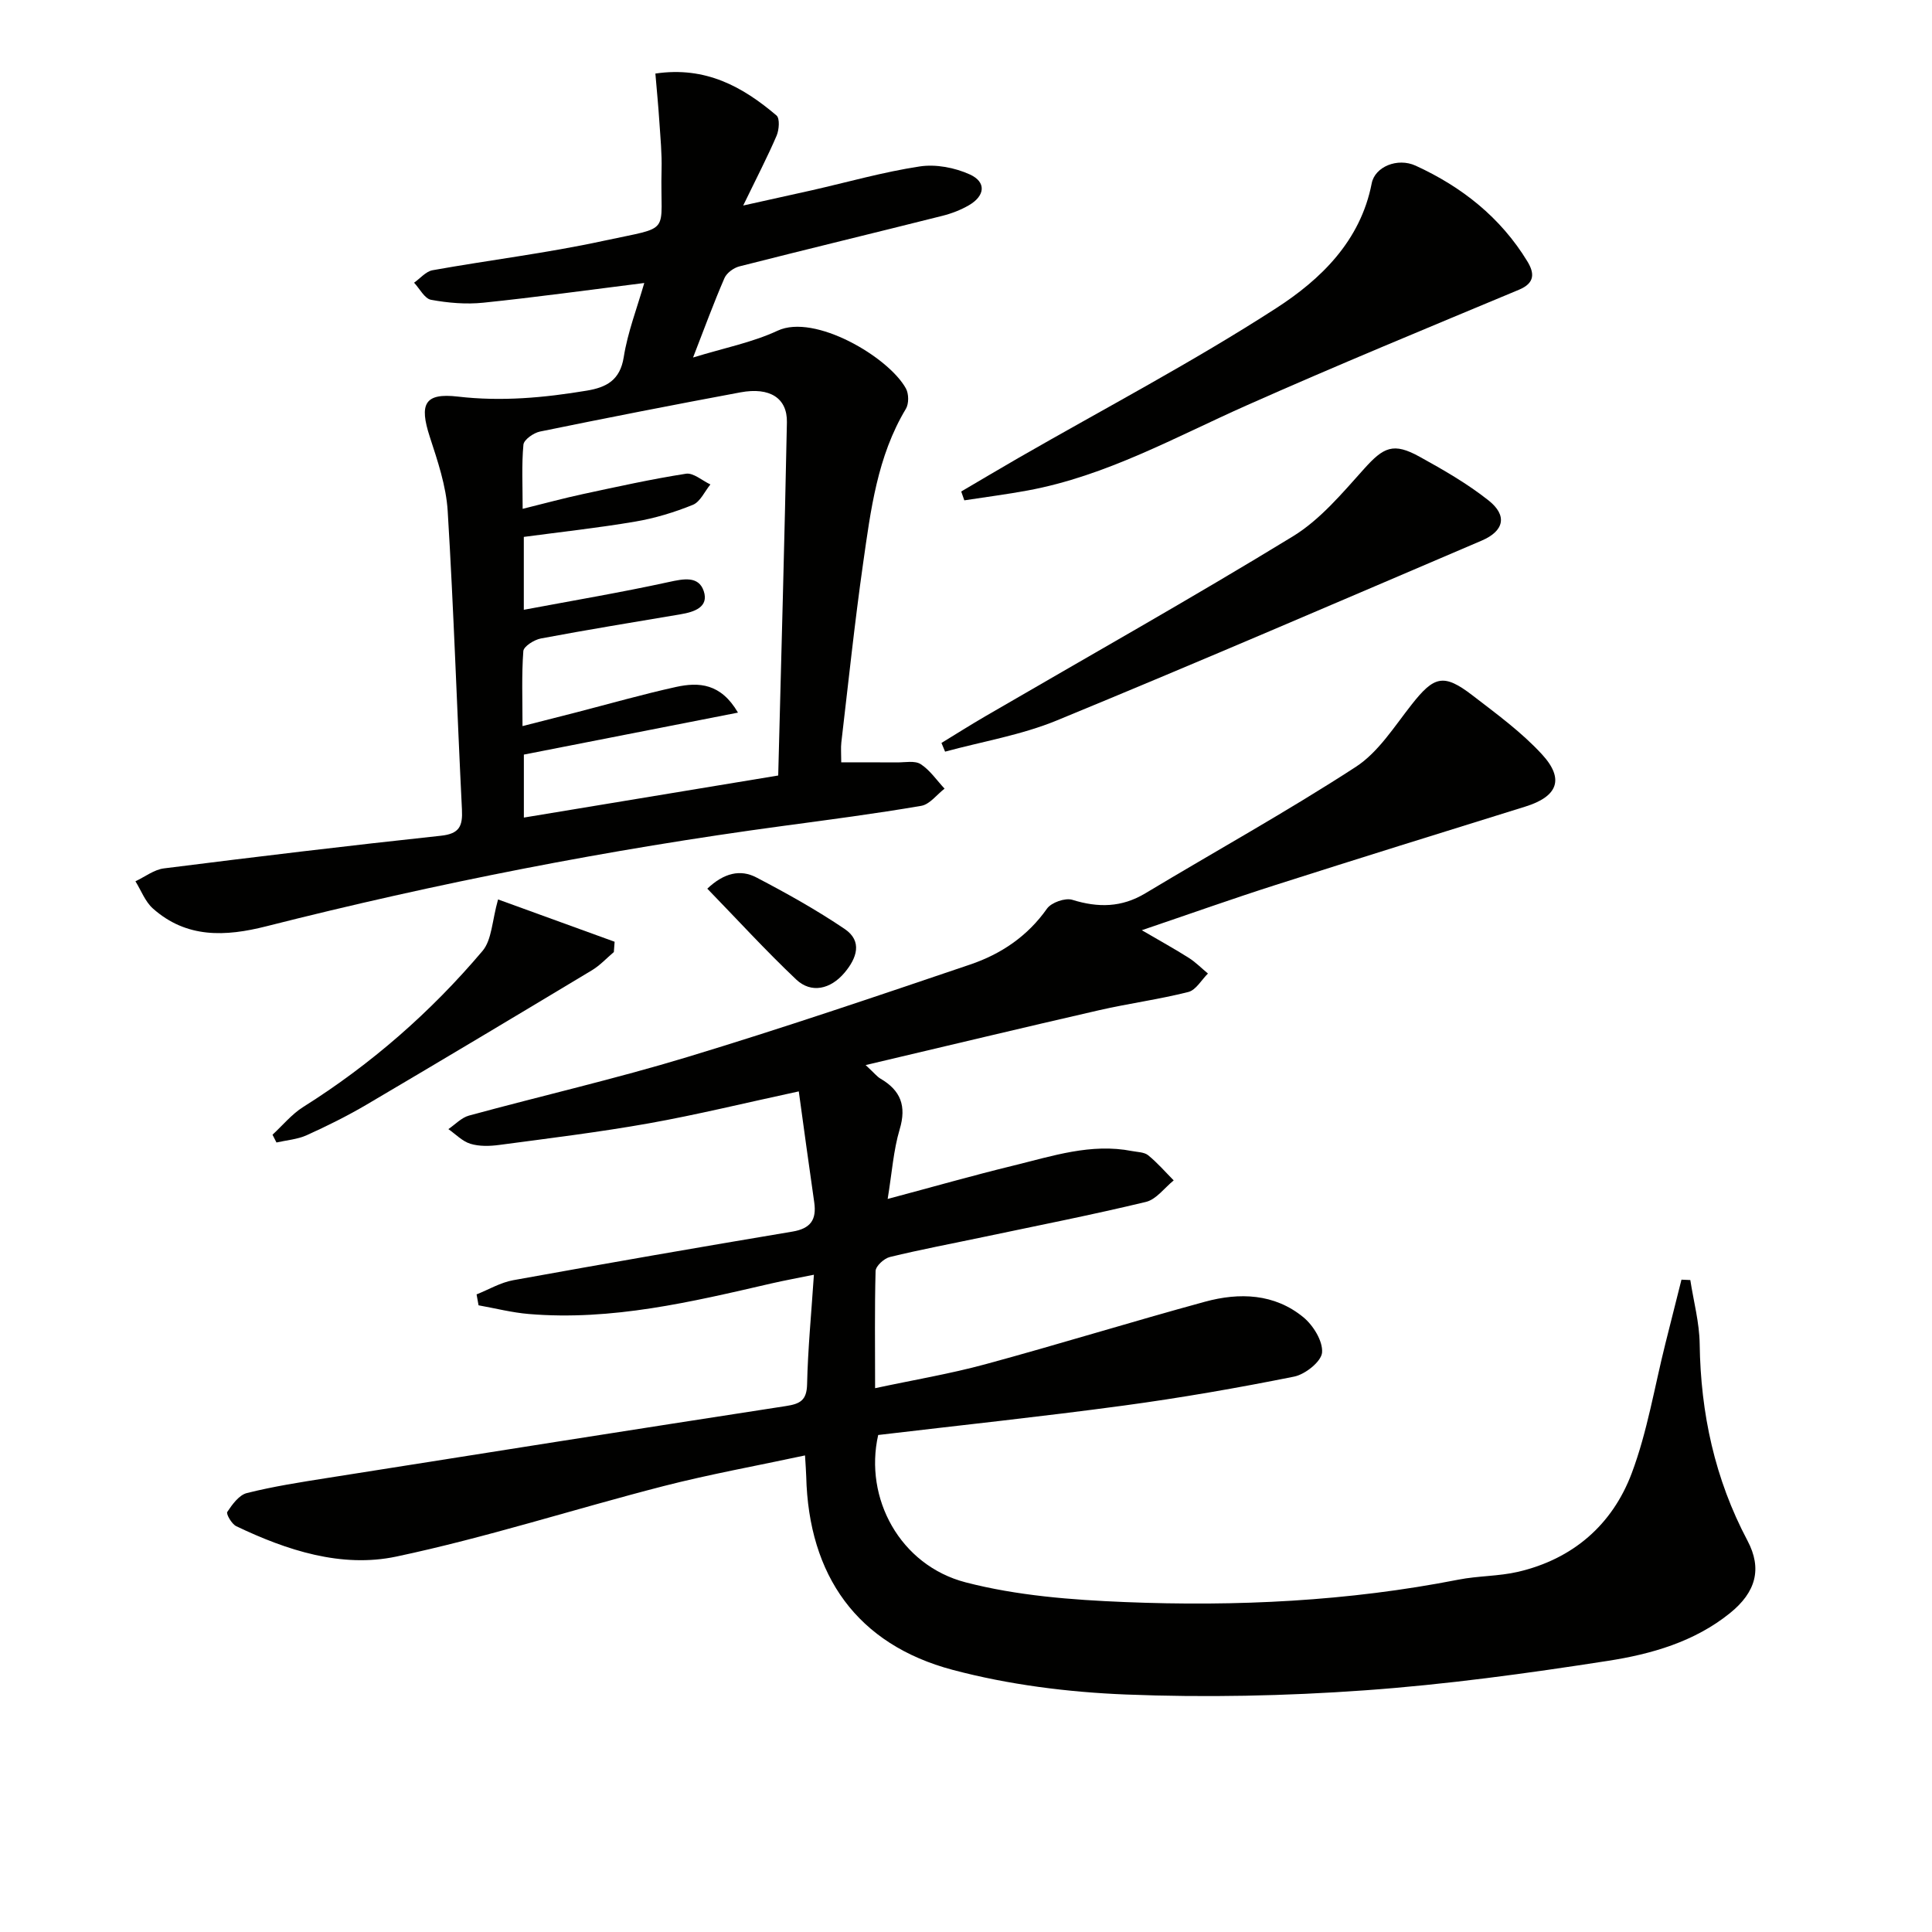
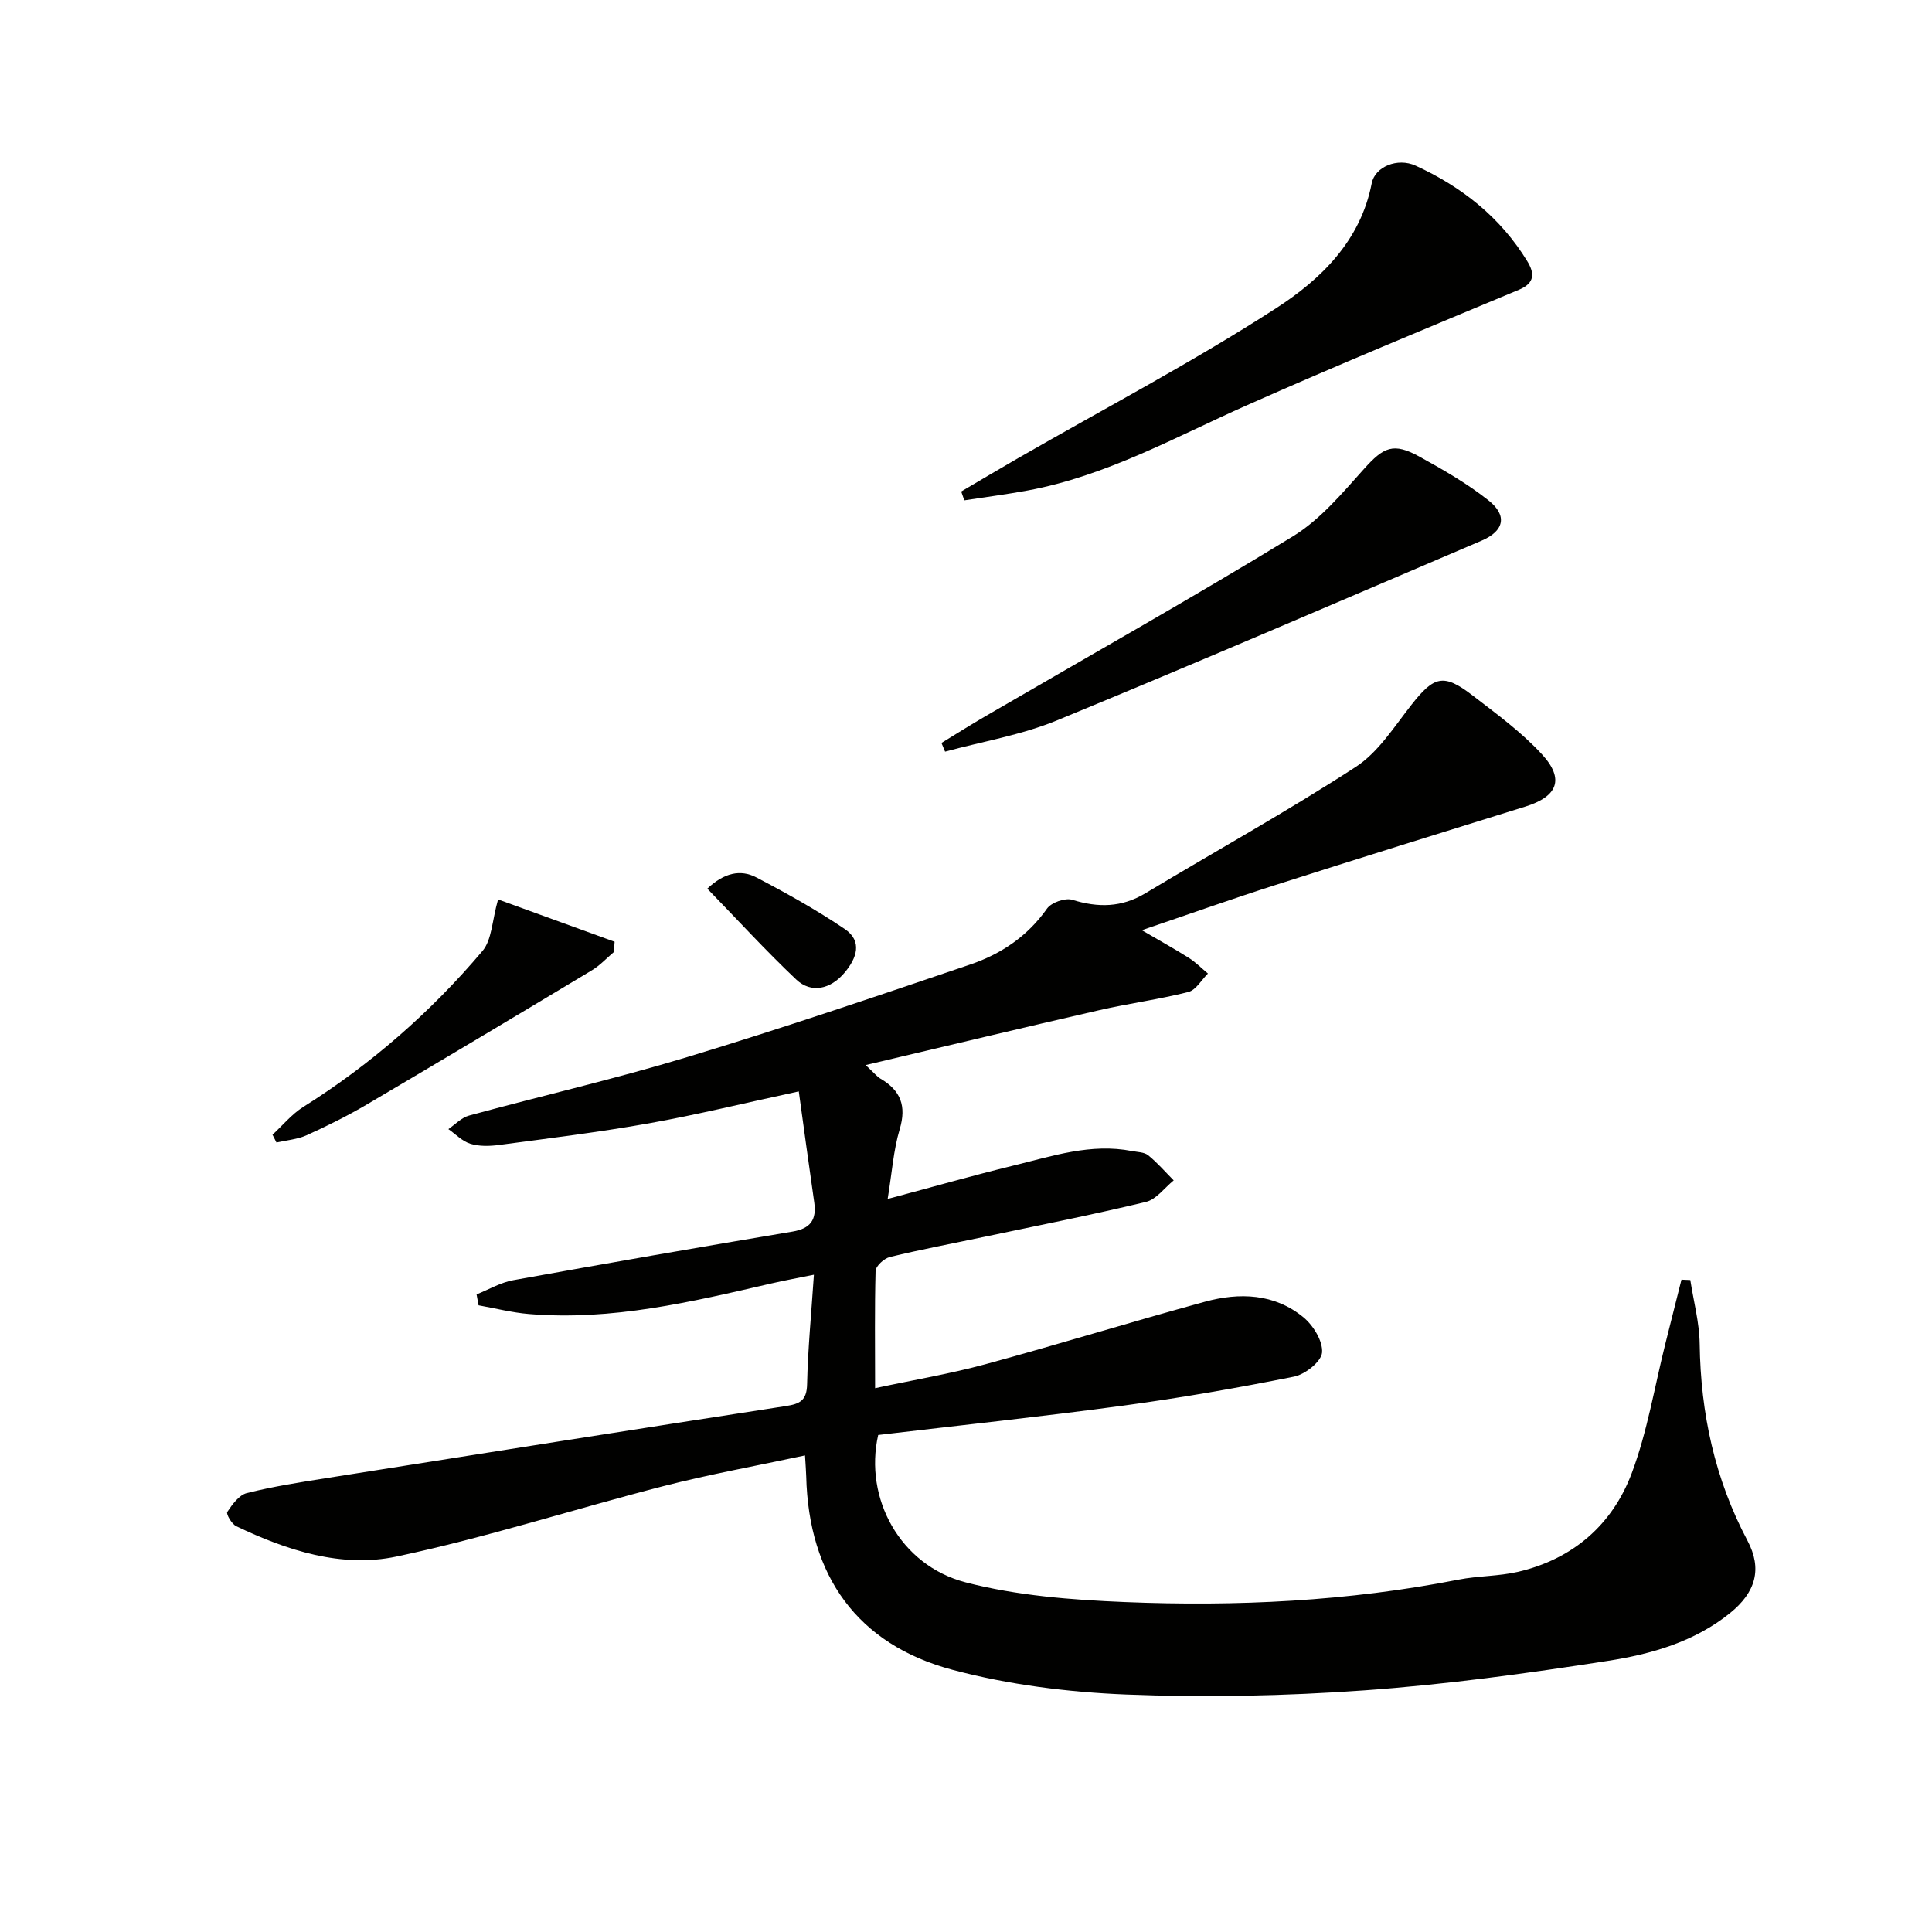
<svg xmlns="http://www.w3.org/2000/svg" enable-background="new 0 0 400 400" viewBox="0 0 400 400">
  <path d="m181.18 287.41c8.02-1.72 15.51-2.97 22.8-4.95 15.21-4.13 30.28-8.8 45.49-12.95 7.14-1.95 14.39-1.71 20.39 3.22 2.04 1.68 4.05 4.94 3.86 7.3-.16 1.87-3.49 4.52-5.78 4.98-11.7 2.35-23.48 4.4-35.3 6-16.94 2.29-33.94 4.09-50.82 6.09-2.97 13.08 4.52 26.98 18.11 30.51 10.64 2.76 21.92 3.63 32.97 4.08 23.14.94 46.22-.16 69.05-4.64 4.06-.8 8.32-.69 12.34-1.62 11.36-2.65 19.52-9.73 23.54-20.41 3.24-8.62 4.72-17.89 6.98-26.88 1.11-4.4 2.21-8.8 3.32-13.2.61.03 1.22.05 1.83.08.68 4.41 1.88 8.81 1.94 13.22.2 14.38 3.13 27.97 9.9 40.74 3.07 5.8 1.76 10.66-3.64 15.01-7.35 5.93-16.28 8.48-25.25 9.87-16.72 2.6-33.54 4.91-50.41 6.11-16.41 1.17-32.95 1.51-49.38.86-12.02-.48-24.26-2.02-35.87-5.1-19.79-5.25-29.83-19.52-30.33-40.04-.03-1.14-.13-2.29-.25-4.36-10.01 2.15-19.74 3.9-29.29 6.35-18.47 4.75-36.69 10.65-55.32 14.59-11.35 2.4-22.66-1.27-33.15-6.29-.94-.45-2.14-2.54-1.85-2.96 1.03-1.55 2.44-3.5 4.06-3.9 5.46-1.37 11.06-2.24 16.63-3.12 31.64-5.01 63.29-10.01 94.96-14.89 2.93-.45 4.32-1.17 4.39-4.52.16-7.28.87-14.55 1.41-22.67-3.19.65-6 1.16-8.79 1.8-16.53 3.82-33.05 7.77-50.23 6.33-3.49-.29-6.94-1.18-10.41-1.8-.14-.75-.27-1.51-.41-2.26 2.53-1.01 4.98-2.47 7.6-2.94 19.24-3.48 38.5-6.83 57.79-10.06 3.77-.63 5.03-2.46 4.52-6.05-1.1-7.6-2.13-15.22-3.2-22.98-11.28 2.43-21.09 4.84-31.01 6.61-10.28 1.83-20.67 3.1-31.03 4.48-1.95.26-4.1.32-5.94-.24-1.68-.51-3.06-1.99-4.57-3.04 1.42-.96 2.71-2.38 4.27-2.8 15.04-4.1 30.26-7.59 45.17-12.11 19.67-5.96 39.14-12.57 58.61-19.17 6.36-2.16 11.86-5.84 15.89-11.57.9-1.27 3.77-2.28 5.25-1.82 5.34 1.66 10.2 1.6 15.11-1.35 14.52-8.73 29.36-16.94 43.55-26.16 4.69-3.04 7.99-8.36 11.58-12.91 4.65-5.92 6.63-6.5 12.59-1.92 4.99 3.84 10.17 7.62 14.4 12.22 4.74 5.16 3.21 8.75-3.46 10.82-17.26 5.36-34.51 10.73-51.72 16.23-8.83 2.82-17.57 5.93-27.67 9.36 3.8 2.22 6.83 3.89 9.75 5.74 1.42.9 2.63 2.15 3.94 3.23-1.34 1.32-2.48 3.42-4.06 3.82-6.08 1.54-12.34 2.37-18.46 3.77-15.77 3.61-31.49 7.39-48.35 11.36 1.87 1.73 2.38 2.41 3.07 2.81 4.18 2.44 5.43 5.65 3.98 10.49-1.3 4.36-1.6 9.03-2.49 14.42 9.26-2.47 17.63-4.86 26.08-6.92 8.03-1.96 16.01-4.66 24.5-3 1.14.22 2.53.21 3.35.87 1.91 1.55 3.55 3.45 5.29 5.21-1.9 1.53-3.59 3.93-5.74 4.45-11.13 2.68-22.37 4.89-33.57 7.25-6.49 1.37-13.01 2.59-19.45 4.16-1.2.29-2.93 1.87-2.96 2.9-.21 7.77-.1 15.58-.1 24.26z" fill="#010100" />
-   <path d="m133.39 58.59c-11.66 1.46-22.47 2.96-33.32 4.08-3.57.37-7.29.05-10.83-.6-1.34-.25-2.35-2.31-3.51-3.54 1.27-.89 2.44-2.33 3.82-2.58 11.76-2.11 23.65-3.54 35.32-6.07 14.62-3.17 11.74-1.02 12.1-14.75.09-3.32-.24-6.65-.46-9.97-.21-3.25-.53-6.5-.82-9.93 10.43-1.55 18.1 2.75 25.08 8.68.71.61.54 2.96.02 4.18-1.88 4.38-4.09 8.62-6.92 14.46 5.77-1.28 9.98-2.2 14.19-3.15 7.45-1.69 14.83-3.8 22.36-4.94 3.34-.51 7.29.25 10.4 1.67 3.43 1.57 3.13 4.42-.21 6.36-1.7.99-3.61 1.72-5.52 2.2-13.99 3.52-28.02 6.9-42 10.46-1.19.3-2.63 1.35-3.1 2.43-2.23 5.14-4.16 10.41-6.5 16.44 6.39-1.97 12.26-3.11 17.52-5.56 7.67-3.57 22.98 5.47 26.55 11.97.61 1.11.63 3.16-.01 4.22-5.92 9.85-7.28 20.97-8.85 31.96-1.76 12.33-3.05 24.72-4.51 37.1-.13 1.13-.02 2.29-.02 4.13 4 0 7.78-.02 11.55.01 1.66.01 3.69-.42 4.9.36 1.93 1.25 3.32 3.34 4.94 5.07-1.6 1.23-3.07 3.26-4.83 3.56-9.5 1.63-19.06 2.87-28.61 4.16-36.07 4.86-71.72 11.84-106.99 20.78-8.48 2.15-16.51 2.51-23.48-3.69-1.6-1.43-2.43-3.73-3.61-5.63 1.97-.92 3.86-2.42 5.91-2.67 19.09-2.41 38.2-4.71 57.34-6.76 3.84-.41 4.52-2 4.35-5.43-1.03-20.6-1.69-41.22-2.95-61.8-.32-5.19-2.08-10.36-3.71-15.37-2.2-6.77-1.11-9.13 5.82-8.32 9.04 1.05 17.83.24 26.67-1.23 4.05-.67 6.91-2.13 7.67-6.95.81-5.13 2.73-10.07 4.25-15.34zm19.4 88.95c-15.23 2.98-29.74 5.83-44.33 8.69v13.04c17.67-2.92 34.95-5.78 52.66-8.71.63-24.6 1.32-48.86 1.8-73.12.1-5.04-3.56-7.33-9.6-6.21-13.87 2.58-27.71 5.29-41.53 8.12-1.32.27-3.32 1.68-3.42 2.71-.39 4.19-.16 8.44-.16 13.29 4.72-1.17 8.54-2.21 12.4-3.04 7.12-1.53 14.23-3.11 21.41-4.23 1.53-.24 3.37 1.43 5.06 2.22-1.19 1.45-2.1 3.6-3.63 4.22-3.82 1.55-7.86 2.78-11.93 3.47-7.64 1.3-15.37 2.14-23.07 3.17v15.09c10.34-1.94 20.23-3.61 30.03-5.75 3.06-.67 6.15-1.3 7.22 1.87 1.12 3.34-1.99 4.34-4.79 4.81-9.65 1.63-19.31 3.2-28.93 5.01-1.38.26-3.55 1.63-3.63 2.61-.37 4.93-.17 9.91-.17 15.53 4.09-1.04 7.6-1.93 11.09-2.83 6.9-1.78 13.77-3.75 20.72-5.28 4.69-1.02 9.25-.77 12.8 5.32z" fill="#010100" />
  <path d="m199.01 101.76c3.93-2.31 7.85-4.64 11.8-6.92 17.85-10.27 36.13-19.87 53.4-31.03 9.2-5.94 17.47-13.89 19.79-25.86.66-3.42 5.33-5.37 9.09-3.65 9.55 4.37 17.59 10.71 23.13 19.81 1.47 2.41 1.63 4.48-1.74 5.88-18.82 7.86-37.68 15.63-56.31 23.91-14.86 6.6-29.12 14.63-45.35 17.64-4.37.81-8.78 1.37-13.17 2.05-.21-.61-.42-1.22-.64-1.83z" fill="#010100" />
  <path d="m194.92 153.82c3.03-1.85 6.03-3.75 9.09-5.53 21.26-12.37 42.7-24.43 63.68-37.25 5.65-3.46 10.2-8.93 14.72-13.96 4.06-4.52 6.07-5.53 11.52-2.51 4.93 2.72 9.87 5.56 14.26 9.04 3.95 3.13 3.23 6.33-1.43 8.32-29.29 12.51-58.53 25.12-87.98 37.24-7.35 3.02-15.39 4.35-23.11 6.45-.25-.6-.5-1.2-.75-1.8z" fill="#010100" />
  <path d="m127.09 197.11c-1.49 1.26-2.85 2.75-4.5 3.75-15.51 9.33-31.05 18.62-46.64 27.81-4.01 2.36-8.2 4.44-12.44 6.36-1.92.87-4.17 1.03-6.27 1.51-.27-.54-.54-1.07-.82-1.61 2.1-1.93 3.97-4.24 6.35-5.74 14.07-8.85 26.44-19.67 37.13-32.31 1.95-2.31 1.97-6.27 3.22-10.66 7.98 2.9 16.06 5.83 24.13 8.76-.05.71-.11 1.42-.16 2.13z" fill="#010100" />
  <path d="m146.44 183.99c3.46-3.28 6.86-4.05 10.15-2.33 6.26 3.27 12.46 6.73 18.3 10.68 3.73 2.53 2.5 6.04-.04 9.05-2.9 3.44-6.9 4.34-10 1.41-6.33-5.99-12.23-12.45-18.41-18.81z" fill="#010100" />
</svg>